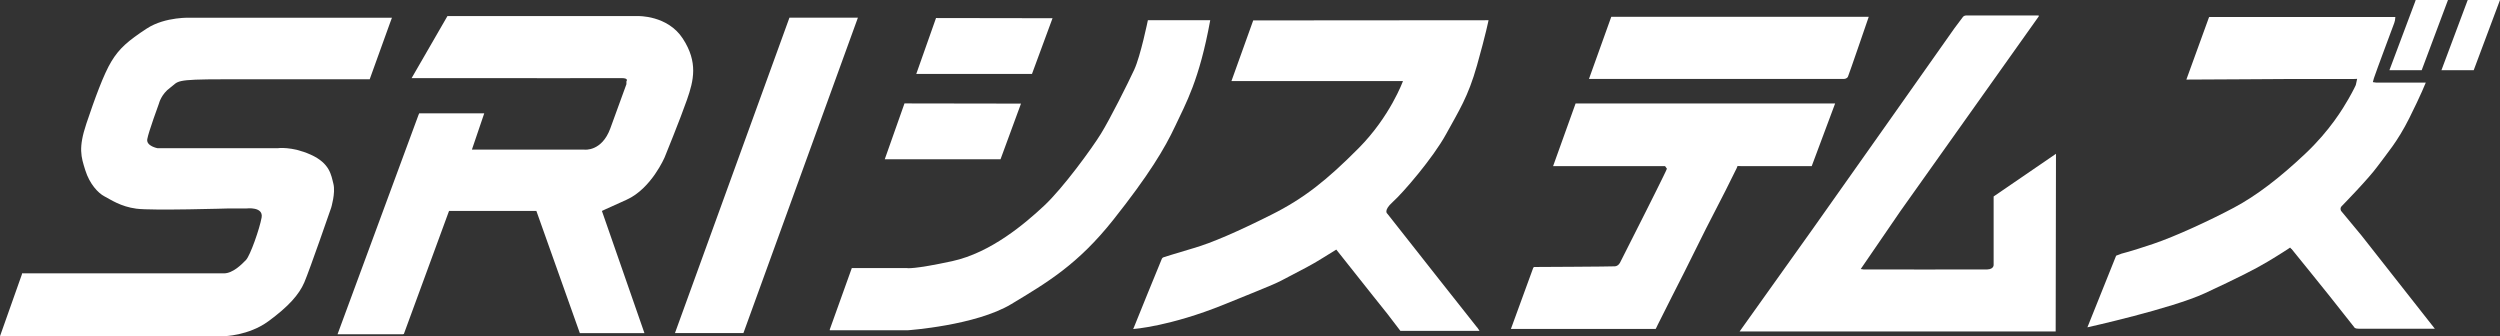
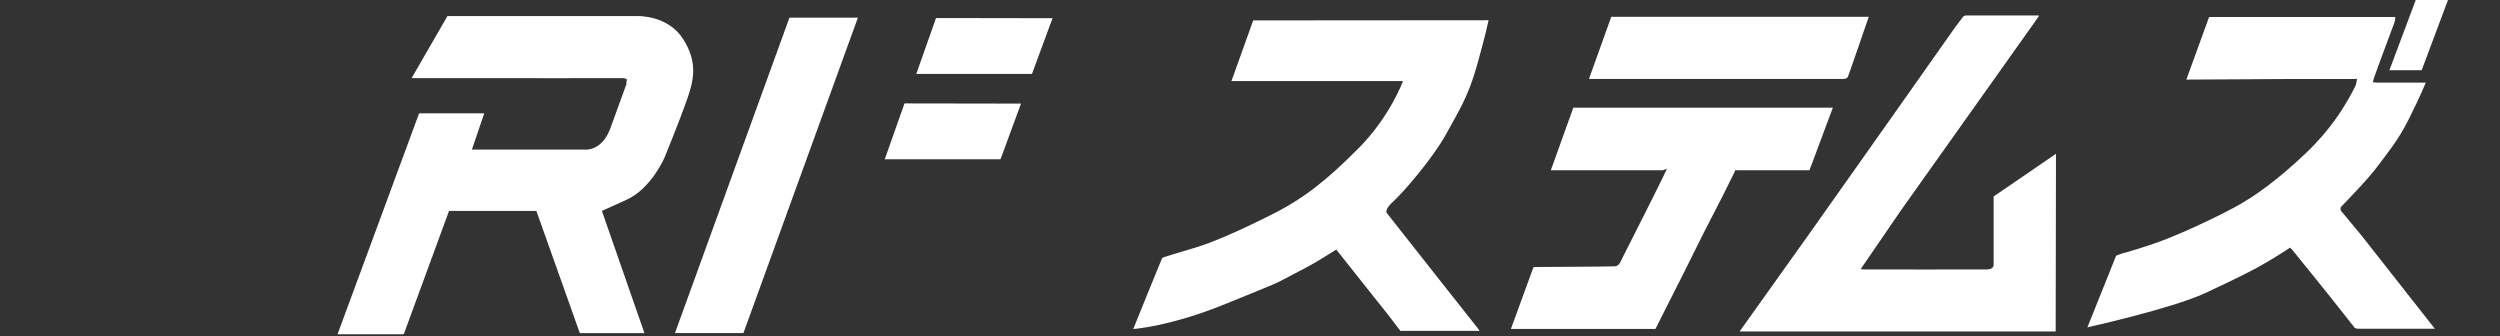
<svg xmlns="http://www.w3.org/2000/svg" id="_レイヤー_2" data-name="レイヤー 2" viewBox="0 0 408.99 55">
  <rect x="0" y="0" width="408.99" height="55" fill="#333333" stroke="none" />
  <defs>
    <style>
      .cls-1 {
        fill: #fff;
        fill-rule: evenodd;
      }
    </style>
  </defs>
  <g id="_レイヤー_1-2" data-name="レイヤー 1">
    <g>
-       <path class="cls-1" d="M3.57,44.92l-3.57,10.08h36.61s4.04-.05,7.32-2.46c3.28-2.41,4.99-4.34,5.85-6.33.86-1.99,4.4-12.23,4.4-12.23,0,0,.73-2.41.37-3.88-.37-1.46-.57-3.38-3.72-4.8-3.15-1.41-5.43-1.05-5.43-1.05h-19.61s-1.88-.34-1.7-1.47c.18-1.13,1.92-5.86,1.92-5.86,0,0,.36-1.51,1.83-2.57,1.46-1.07.48-1.38,8.79-1.38h23.85l3.33-9.23.31-.84H31.28s-4.22-.22-7.27,1.77c-3.05,1.99-4.5,3.26-5.77,5.35-1.28,2.09-2.76,6.19-4.11,10.2-1.34,4.01-.87,5.43-.17,7.65.69,2.21,2.09,3.72,3.12,4.25,1.02.53,2.65,1.68,5.24,2.02,2.58.34,15.13-.04,15.13-.04h2.9s2.76-.33,2.45,1.48c-.32,1.82-1.86,6.21-2.55,6.94-.7.73-2.16,2.2-3.62,2.2H3.61l-.03.17Z" />
      <path class="cls-1" d="M79.26,18.54h-10.68l-.11.25-13.25,35.89h10.68l.17-.04,7.39-20.13h13.65c.7,0,.64,0,.64,0l7.11,19.99h10.57l-6.96-19.99s-.04,0,4.03-1.83c4.07-1.83,6.24-6.96,6.24-6.96,0,0,2.55-6.25,3.65-9.41,1.1-3.15,1.83-6.13-.68-9.99-2.5-3.86-7.37-3.69-7.37-3.69h-31.14l-5.86,10.15h12.92s20.03.03,21.36,0c1.33-.03.86.53.86.53v.46s-1.24,3.44-2.64,7.25c-1.4,3.81-4.21,3.46-4.21,3.46h-17.24c-1.49,0-1.19,0-1.19,0l2.02-5.94Z" />
      <path class="cls-1" d="M140.35,2.89h-11.2l-18.73,51.6s-.03,0,.42,0h10.78L140.35,2.89Z" />
      <path class="cls-1" d="M144.74,26.06h18.94l3.35-9.11-19.06-.03-3.23,9.14Z" />
-       <path class="cls-1" d="M198.02,3.3h-10.23s-1.2,5.88-2.24,8.11c-1.03,2.23-3.96,8.07-5.43,10.45-1.46,2.38-6.23,8.93-9.31,11.8-3.08,2.87-8.67,7.68-15.06,9.07-6.39,1.38-7.38,1.13-7.38,1.13h-9.02l-3.61,10.06.02.11h12.75s11.1-.76,16.95-4.29c5.86-3.53,10.86-6.46,16.67-13.78,5.81-7.33,8.4-11.64,10.13-15.34,1.73-3.7,3.93-7.44,5.73-17.32Z" />
      <path class="cls-1" d="M241.63,53.54c-.37-.49-6.24-7.89-6.24-7.89l-8.41-10.67s-.76-.48.88-1.95c1.64-1.46,6.56-7.16,8.7-11.06,2.14-3.91,3.6-6.08,5.07-11.27,1.46-5.18,1.89-7.39,1.89-7.39l-38.5.03-3.56,9.92h28.06s-2.09,5.79-7.26,10.99c-5.17,5.2-8.92,8.21-14.31,10.9-5.39,2.7-9.67,4.57-12.67,5.44-3,.88-4.9,1.49-4.9,1.49,0,0-.19.04-.3.24-.11.19-4.57,11.22-4.57,11.22l-.13.29s6-.41,14.89-4.02c8.9-3.6,8.41-3.4,10.61-4.57,2.2-1.16,3.55-1.81,5.5-3.03,1.95-1.22,2.23-1.38,2.23-1.38l5.92,7.46,2.46,3.08,2.11,2.76h12.94s-.03-.11-.4-.6Z" />
      <path class="cls-1" d="M263.6,2.74l-3.65,10.17h41.73s.46,0,.64-.37c.17-.37,3.4-9.79,3.4-9.79h-42.12Z" />
-       <path class="cls-1" d="M272.7,27.6c-.06.29-3.61,7.33-3.61,7.33l-4.03,7.98s-.26.61-.86.66c-.6.05-13.23.11-13.23.11l-.13.11-3.66,10.02h23.65s-.04.22.37-.68c.36-.76,4.37-8.65,4.37-8.65l3.51-7.05,3.19-6.21,1.84-3.7.15-.37s.08.03.7.03h11.43l3.83-10.25h-42.46l-3.68,10.25h18.32" />
+       <path class="cls-1" d="M272.7,27.6c-.06.29-3.61,7.33-3.61,7.33l-4.03,7.98s-.26.61-.86.66c-.6.05-13.23.11-13.23.11l-.13.11-3.66,10.02h23.65c.36-.76,4.37-8.65,4.37-8.65l3.51-7.05,3.19-6.21,1.84-3.7.15-.37s.08.03.7.03h11.43l3.83-10.25h-42.46l-3.68,10.25h18.32" />
      <path class="cls-1" d="M304.94,44.08h.42s18.6.03,19.74,0c1.15-.04,1.05-.8,1.05-.8v-11.14l10.2-6.98-.05,29.07h-51.71l11.98-16.8,12.42-17.57,10.75-15.24,1.41-1.88s.2-.21.49-.21h11.65s.38-.06.22.18l-22.59,31.8-6.51,9.5.52.08Z" />
      <path class="cls-1" d="M374.9,40.74c.28.32,6.25,7.74,6.25,7.74l4,5.06s.05.24.75.24h12.43l-11.98-15.23-3.36-4.05s-.23-.41.08-.75c.33-.34,4.43-4.53,5.91-6.57,1.49-2.04,3.22-3.96,5.16-7.83,1.94-3.88,2.71-5.84,2.71-5.84h-8.14l-.5-.07s-.08.1.16-.67c.24-.77,3.32-9.01,3.32-9.01l.12-.43.06-.55h-12.88s-17.29,0-17.29,0h-.28s-.06.11-.06.11l-3.68,10.13s19.3-.1,16.79-.1,10.67,0,10.67,0l.48-.02-.22,1.01s-.32.74-1.19,2.26c-.88,1.52-3.01,5.15-7.1,9-4.09,3.86-7.94,6.84-11.68,8.82-3.72,1.98-9.51,4.68-13.21,5.92-3.69,1.24-5.16,1.59-5.16,1.59l-.87.33-4.7,11.72s13.84-3.08,19.22-5.58c5.38-2.5,8.24-3.94,10.3-5.18,2.06-1.23,3.38-2.11,3.38-2.11l.25-.17s-.04-.09.23.23Z" />
      <path class="cls-1" d="M395.14.18l-4.24,11.3h5.28L400.48,0h-5.29s.05-.05-.06.18Z" />
      <path class="cls-1" d="M149.9,12.09h18.93l3.36-9.11-19.06-.03-3.23,9.14Z" />
-       <path class="cls-1" d="M403.64.18l-4.23,11.3h5.28L408.99,0h-5.28s.04-.05-.07.18Z" />
    </g>
  </g>
</svg>